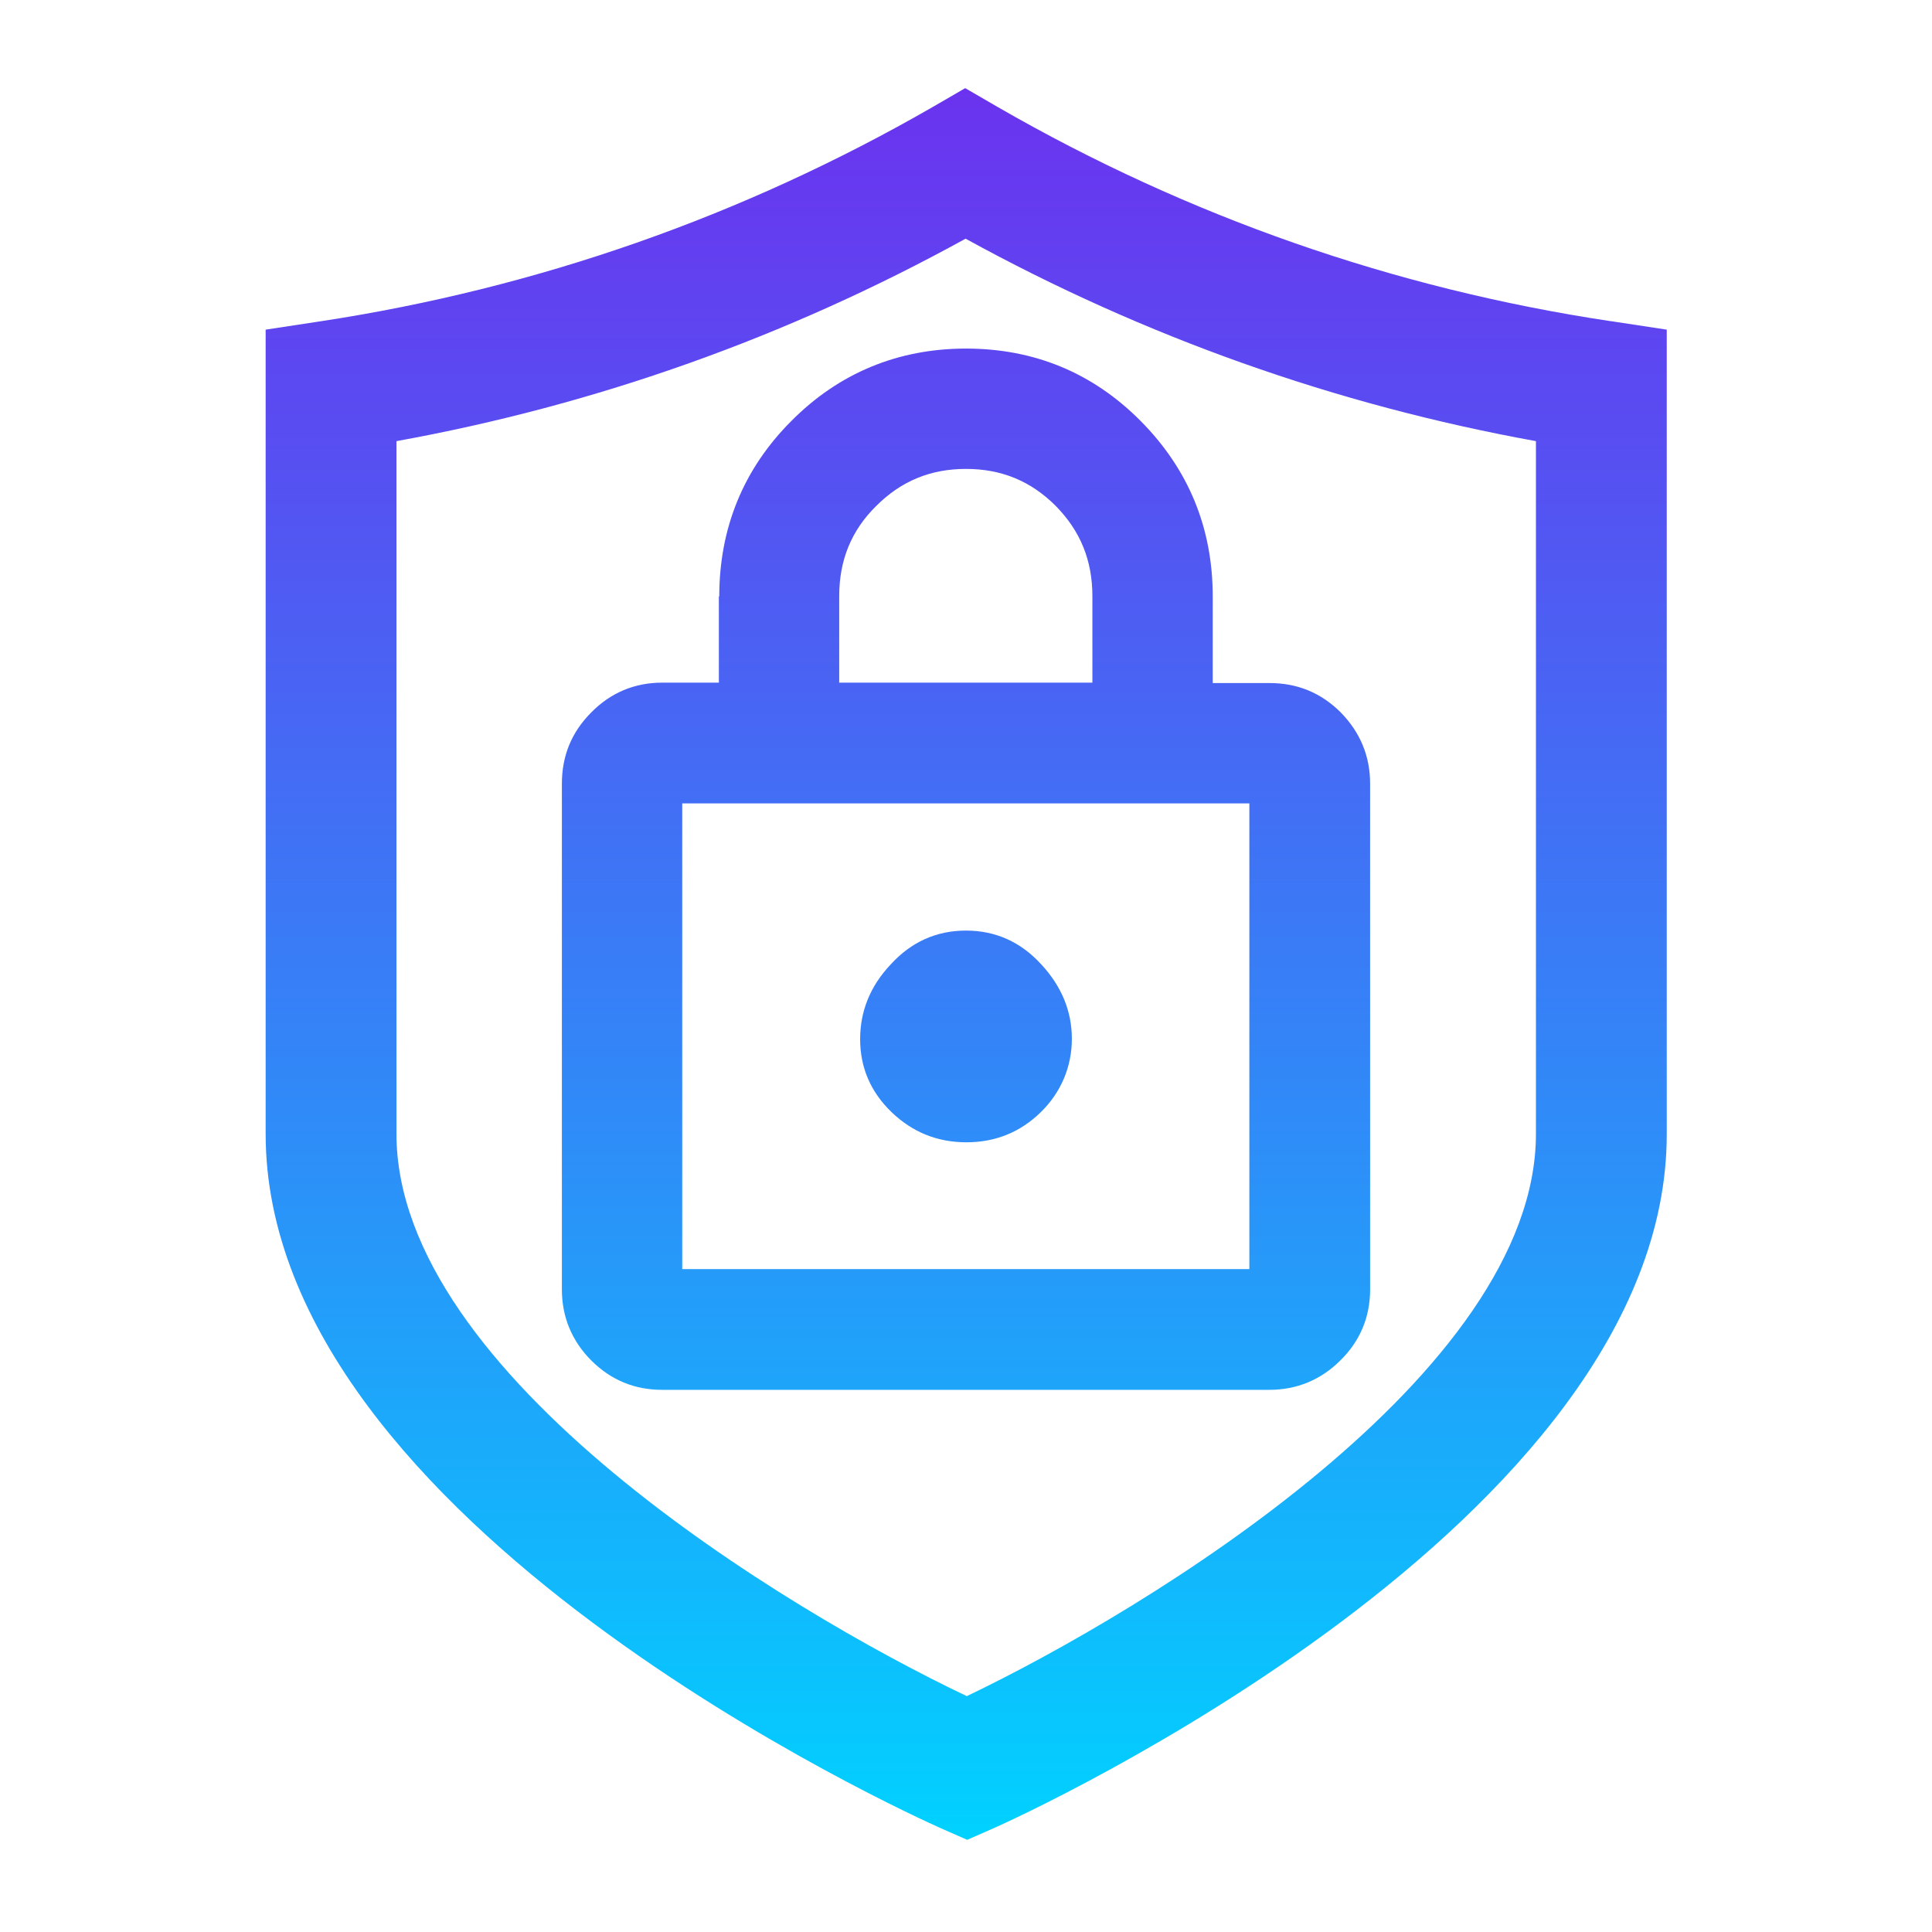
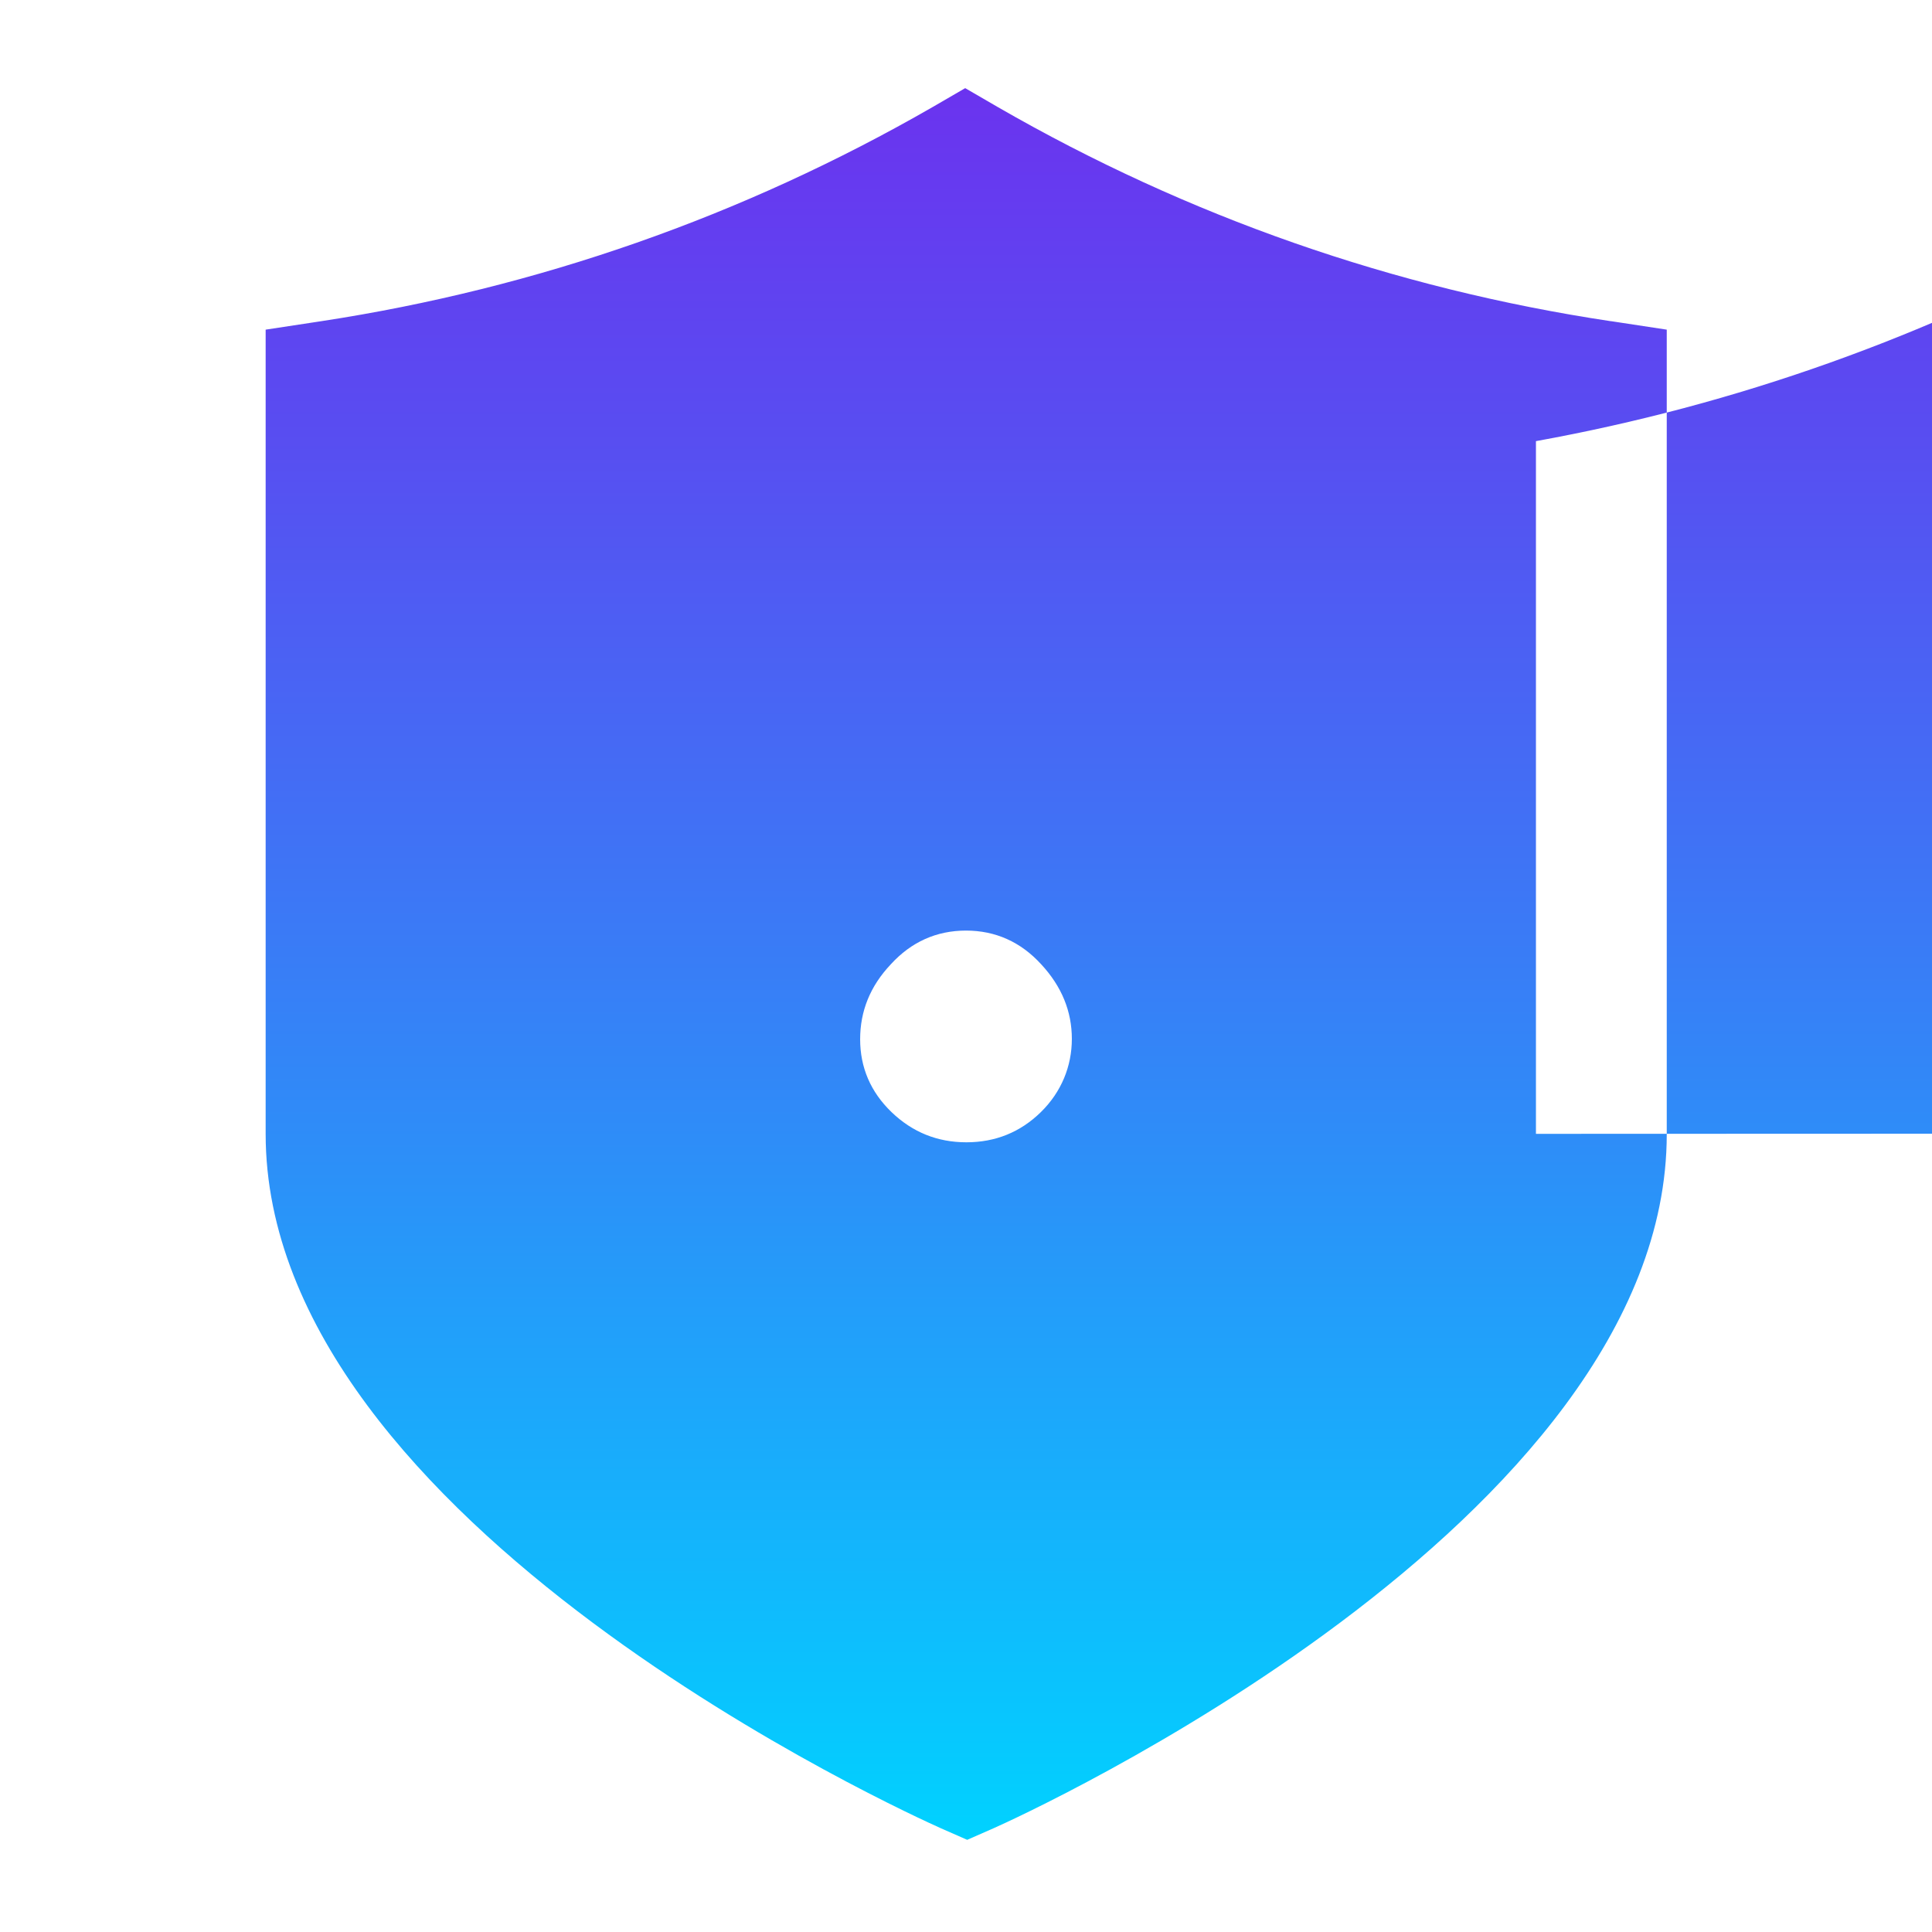
<svg xmlns="http://www.w3.org/2000/svg" id="Layer_1" viewBox="0 0 48 48">
  <defs>
    <style>.cls-1{fill:url(#linear-gradient);}</style>
    <linearGradient id="linear-gradient" x1="24" y1="45.71" x2="24" y2="2.2" gradientUnits="userSpaceOnUse">
      <stop offset="0" stop-color="#00d2ff" />
      <stop offset=".4" stop-color="#2e8df8" />
      <stop offset=".81" stop-color="#594cf1" />
      <stop offset="1" stop-color="#6b33ef" />
    </linearGradient>
  </defs>
-   <path class="cls-1" d="M40.02,7.98c-5.39-.81-10.51-2.6-15.23-5.32l-.81-.47-.81.47c-4.71,2.71-9.82,4.5-15.19,5.32l-1.38.21v19.98c0,9.7,16.08,16.94,16.77,17.25l.66.29.66-.29c.68-.3,16.72-7.59,16.72-17.24V8.19l-1.38-.21ZM38.16,28.17c0,5.96-9.65,11.82-14.14,13.97-4.5-2.14-14.17-7.98-14.17-13.97V10.96c4.97-.9,9.71-2.59,14.14-5.03,4.44,2.44,9.2,4.13,14.17,5.03v17.2ZM17.86,14.81v2.15h-1.41c-.68,0-1.28.25-1.76.74-.49.49-.73,1.08-.73,1.77v12.57c0,.68.25,1.28.73,1.76.49.49,1.08.73,1.76.73h15.09c.68,0,1.28-.25,1.76-.73.49-.48.74-1.08.74-1.76v-12.57c0-.69-.25-1.28-.73-1.77-.49-.49-1.08-.73-1.77-.73h-1.41v-2.15c0-1.7-.6-3.16-1.79-4.36-1.19-1.2-2.65-1.8-4.34-1.8s-3.16.61-4.34,1.8c-1.19,1.19-1.79,2.66-1.79,4.36ZM31.04,19.96v11.57h-14.09v-11.57h14.09ZM20.85,14.81c0-.89.3-1.63.92-2.24.62-.62,1.35-.92,2.23-.92s1.61.3,2.23.92c.61.62.91,1.35.91,2.24v2.15h-6.29v-2.15ZM22.15,27.63c-.52-.5-.78-1.11-.78-1.81s.25-1.32.76-1.86c.51-.56,1.14-.84,1.87-.84s1.36.28,1.87.84c.51.55.76,1.17.76,1.85s-.26,1.32-.77,1.82c-.51.5-1.13.75-1.85.75s-1.34-.25-1.86-.75Z" />
+   <path class="cls-1" d="M40.02,7.98c-5.39-.81-10.51-2.6-15.23-5.32l-.81-.47-.81.47c-4.71,2.71-9.82,4.5-15.19,5.32l-1.38.21v19.98c0,9.7,16.08,16.94,16.77,17.25l.66.29.66-.29c.68-.3,16.72-7.59,16.72-17.24V8.19l-1.38-.21ZM38.16,28.17V10.96c4.97-.9,9.71-2.59,14.14-5.03,4.44,2.44,9.2,4.13,14.17,5.03v17.2ZM17.86,14.81v2.15h-1.41c-.68,0-1.28.25-1.76.74-.49.49-.73,1.08-.73,1.77v12.57c0,.68.25,1.28.73,1.76.49.49,1.08.73,1.76.73h15.09c.68,0,1.28-.25,1.76-.73.49-.48.74-1.08.74-1.76v-12.57c0-.69-.25-1.28-.73-1.77-.49-.49-1.08-.73-1.77-.73h-1.41v-2.15c0-1.7-.6-3.16-1.79-4.36-1.19-1.2-2.65-1.8-4.34-1.8s-3.16.61-4.34,1.8c-1.19,1.19-1.79,2.66-1.79,4.36ZM31.04,19.96v11.57h-14.09v-11.57h14.09ZM20.85,14.81c0-.89.3-1.63.92-2.24.62-.62,1.35-.92,2.23-.92s1.61.3,2.23.92c.61.62.91,1.35.91,2.24v2.15h-6.29v-2.15ZM22.15,27.63c-.52-.5-.78-1.11-.78-1.81s.25-1.32.76-1.86c.51-.56,1.14-.84,1.87-.84s1.36.28,1.87.84c.51.55.76,1.17.76,1.85s-.26,1.32-.77,1.82c-.51.5-1.13.75-1.85.75s-1.34-.25-1.86-.75Z" />
</svg>